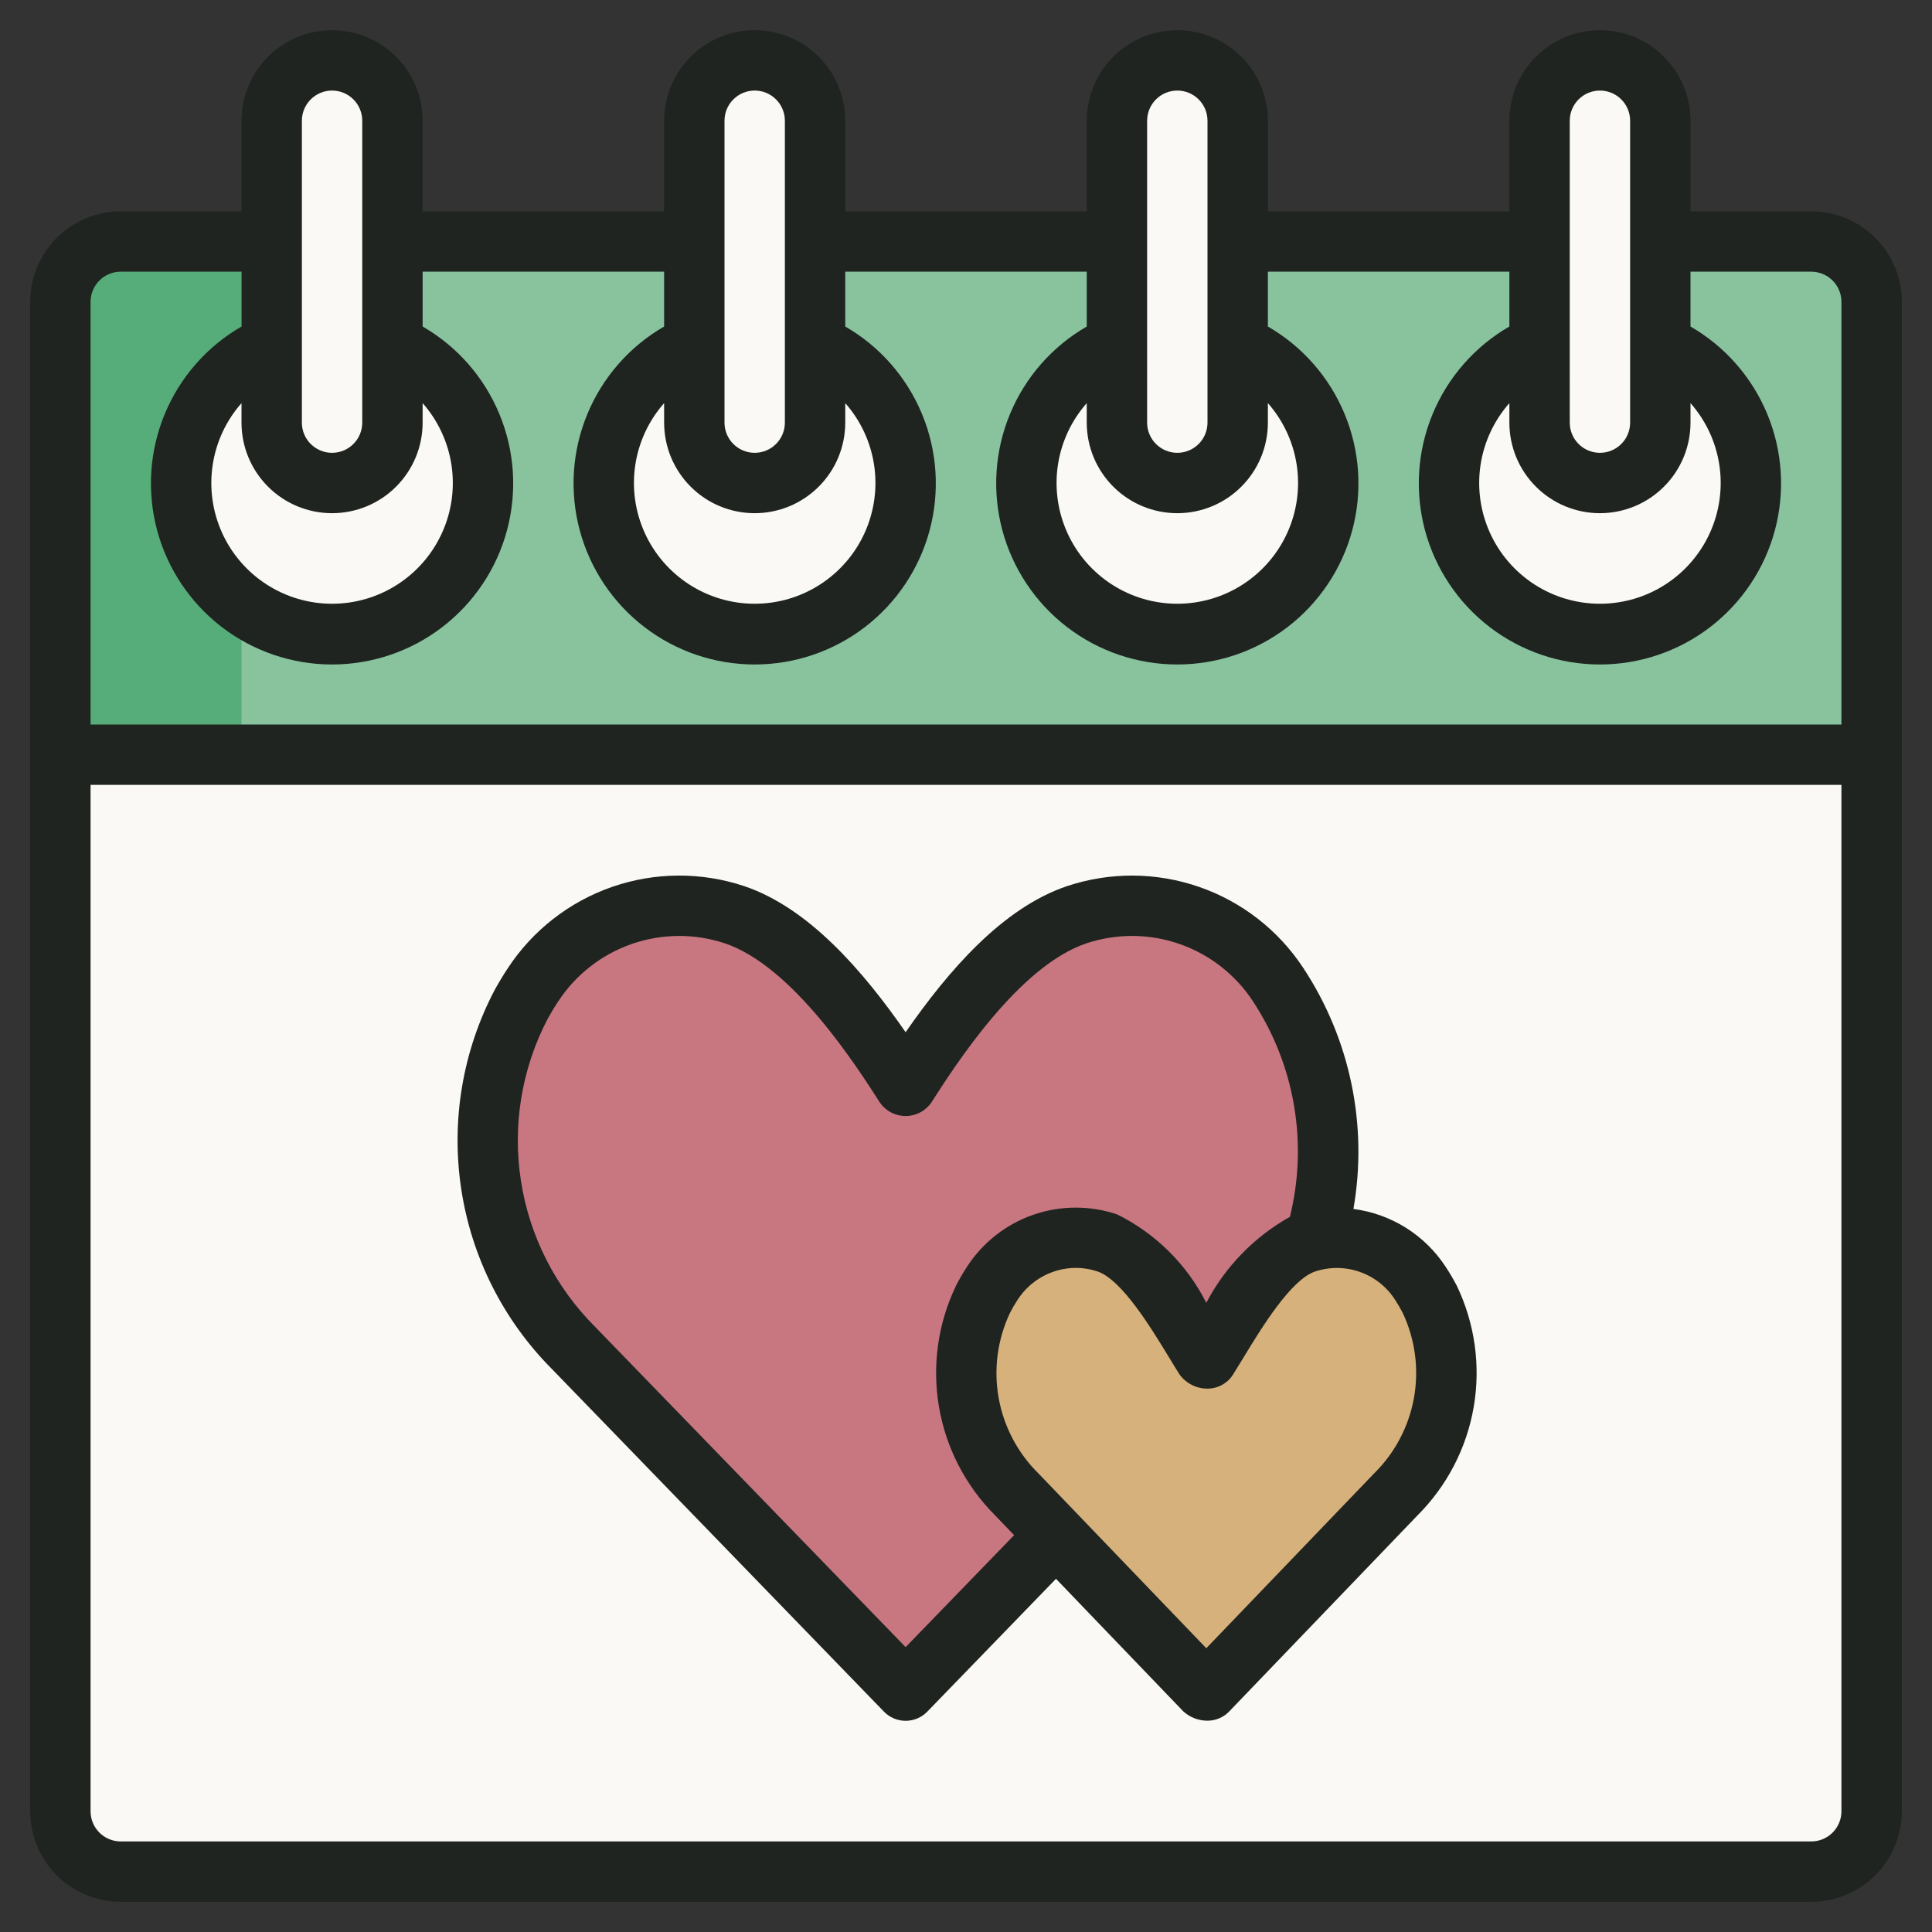
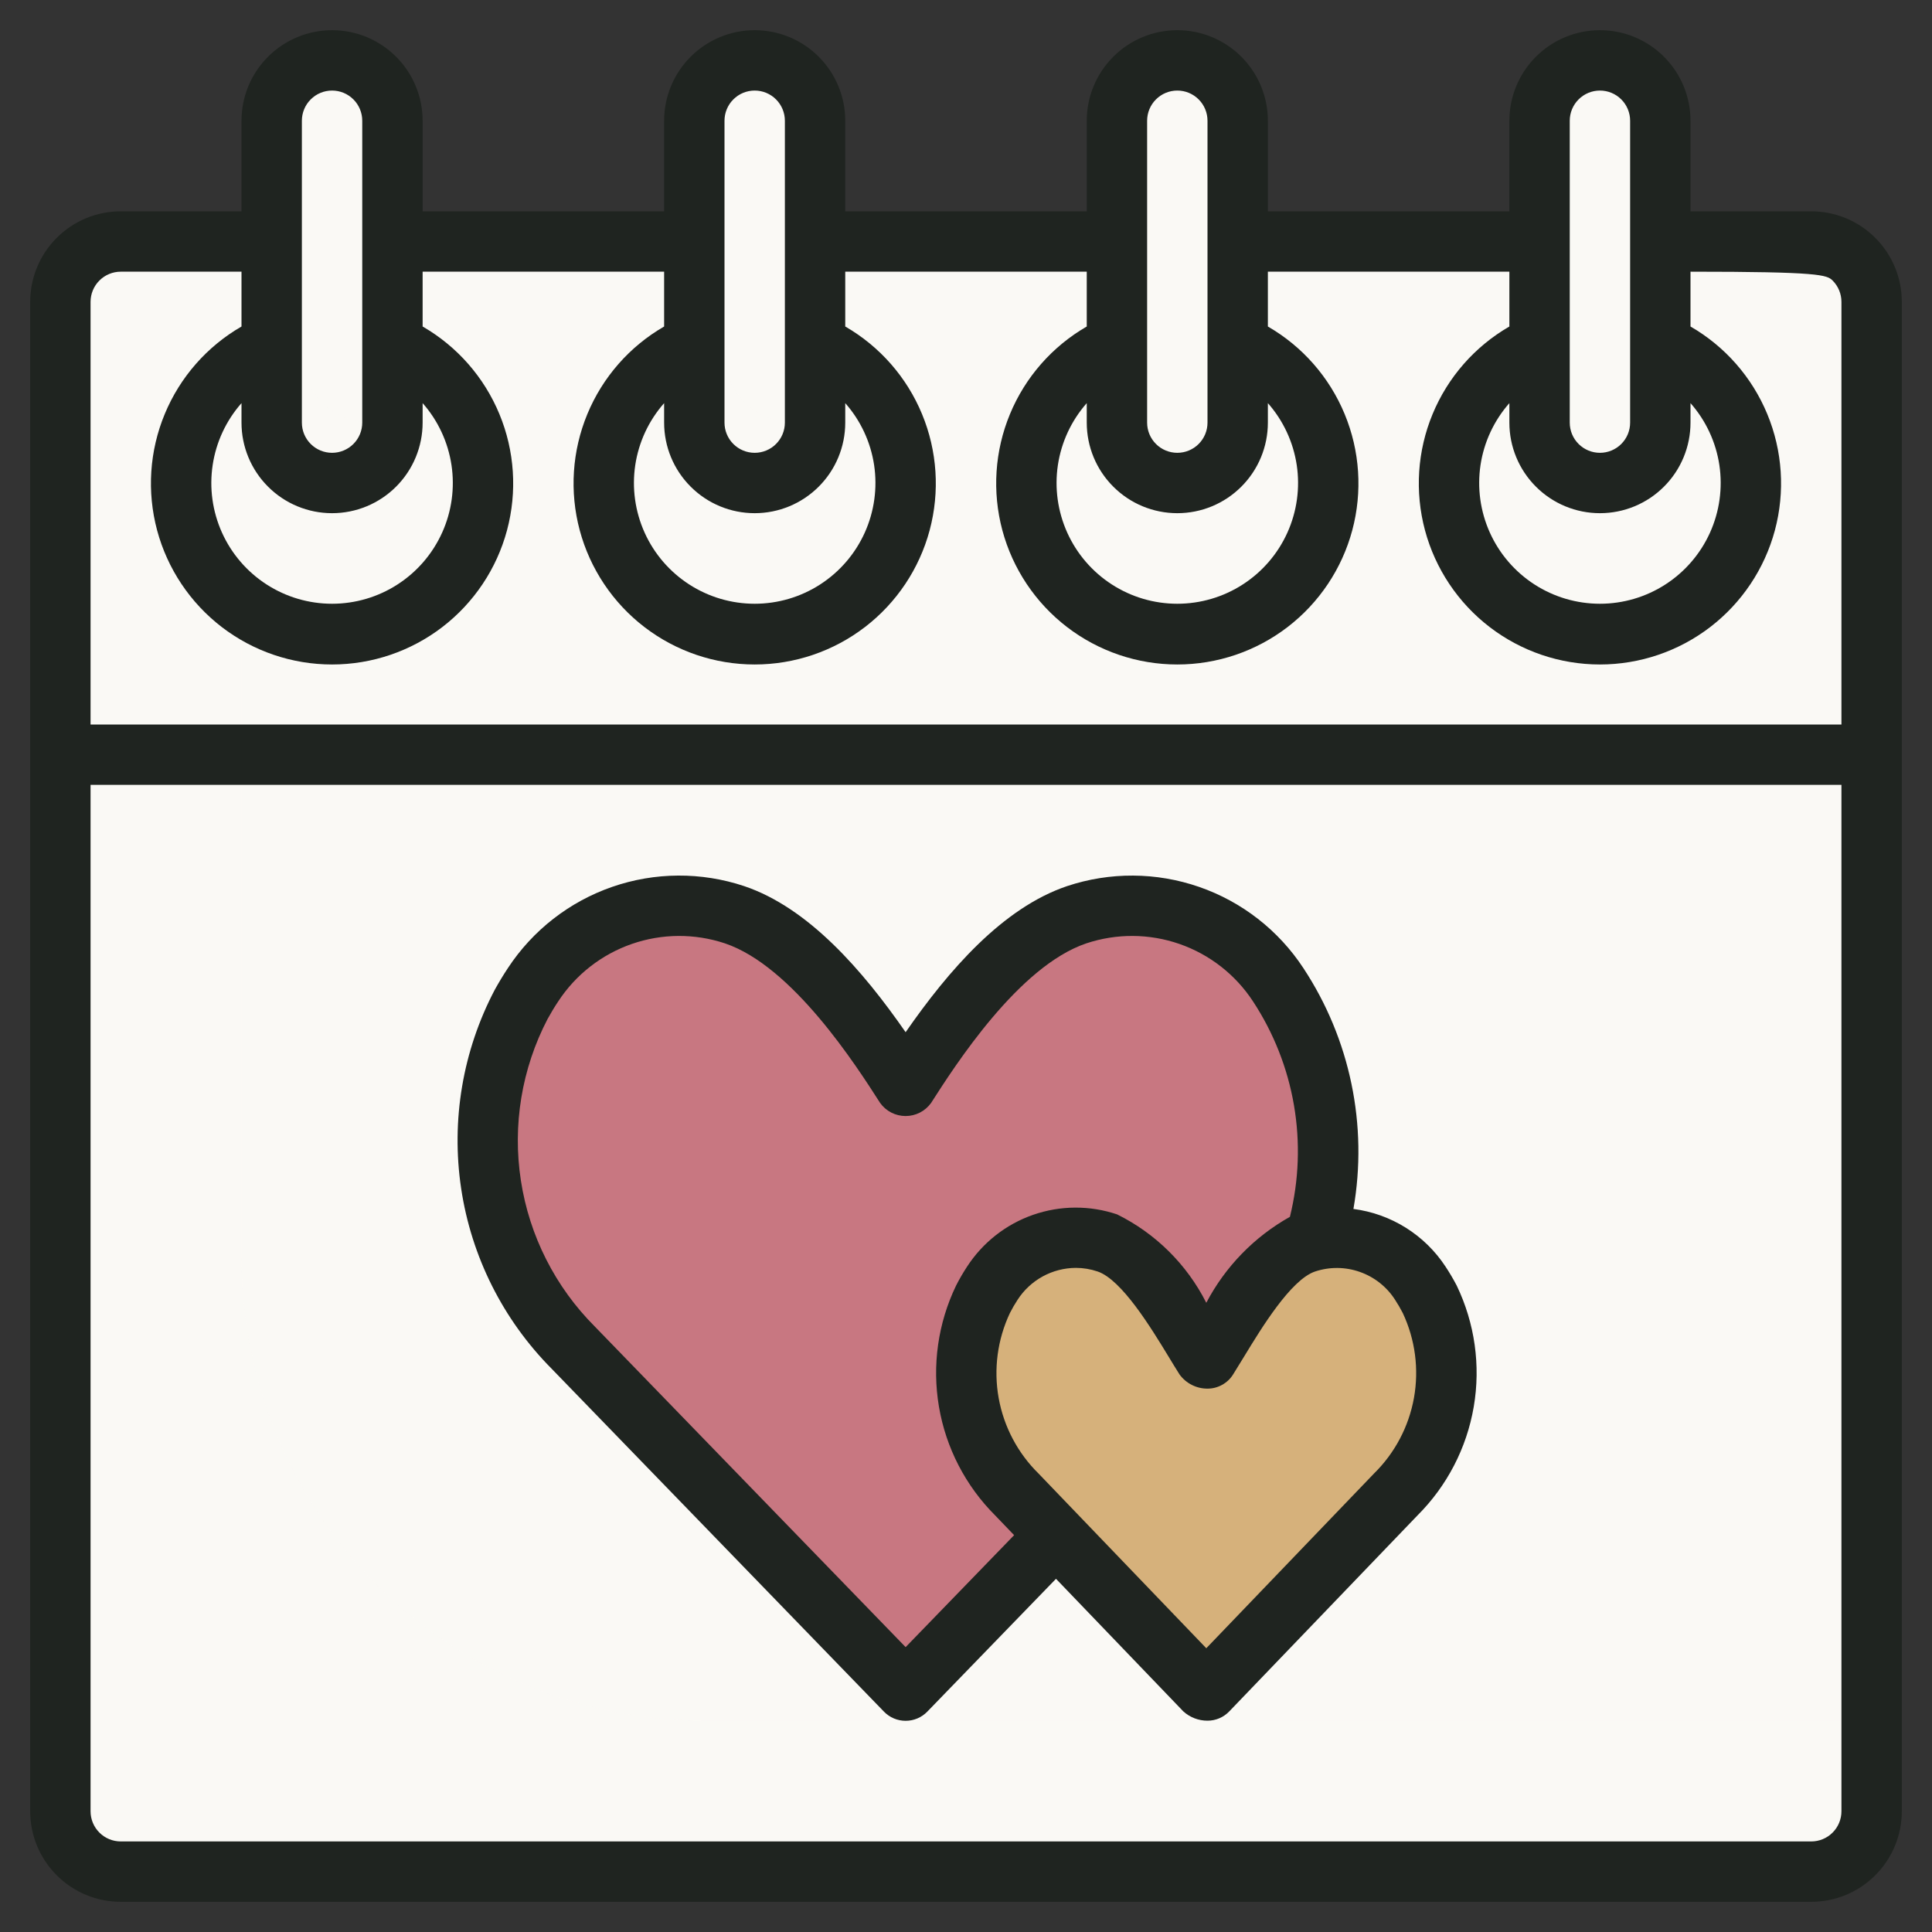
<svg xmlns="http://www.w3.org/2000/svg" width="64" height="64" viewBox="0 0 64 64" fill="none">
  <rect x="0" y="0" width="64" height="64" fill="#333333" stroke="none" />
  <path d="M55 8H60C60.53 8 61.039 8.211 61.414 8.586C61.789 8.961 62 9.47 62 10V60C62 60.53 61.789 61.039 61.414 61.414C61.039 61.789 60.53 62 60 62H4C3.47 62 2.961 61.789 2.586 61.414C2.211 61.039 2 60.53 2 60V10C2 9.47 2.211 8.961 2.586 8.586C2.961 8.211 3.47 8 4 8H55Z" fill="#FAF9F5" />
-   <path d="M60 8H4C3.47 8 2.961 8.211 2.586 8.586C2.211 8.961 2 9.47 2 10V25H62V10C62 9.47 61.789 8.961 61.414 8.586C61.039 8.211 60.53 8 60 8Z" fill="#57AD79" />
  <path opacity="0.3" d="M60 8H8V41.674C8 45.739 9.615 49.637 12.489 52.511C15.363 55.385 19.261 57 23.326 57H62V10C62 9.47 61.789 8.961 61.414 8.586C61.039 8.211 60.53 8 60 8Z" fill="#FAF9F5" />
  <path d="M35.024 50.818L30 56L18.988 44.642C17.525 43.178 16.569 41.285 16.259 39.239C15.949 37.193 16.302 35.101 17.265 33.27C17.388 33.049 17.52 32.831 17.66 32.618C18.359 31.548 19.393 30.74 20.601 30.32C21.808 29.901 23.121 29.894 24.333 30.3C26.677 31.09 28.67 33.921 29.999 36C31.329 33.923 33.323 31.092 35.667 30.3C36.879 29.893 38.191 29.9 39.399 30.319C40.606 30.738 41.641 31.546 42.34 32.616C43.152 33.851 43.682 35.249 43.895 36.711C44.107 38.173 43.996 39.664 43.57 41.079L35.024 50.818Z" fill="#C87781" />
  <path d="M39.921 56L33.688 49.509C32.856 48.679 32.302 47.611 32.1 46.453C31.899 45.296 32.06 44.104 32.562 43.041C32.655 42.859 32.758 42.682 32.869 42.51C33.265 41.895 33.856 41.429 34.547 41.187C35.237 40.945 35.989 40.94 36.683 41.174C38.022 41.63 39.161 43.802 39.921 45H40C40.76 43.8 41.9 41.63 43.238 41.174C43.932 40.94 44.683 40.945 45.374 41.187C46.065 41.429 46.655 41.895 47.051 42.51C47.163 42.682 47.266 42.859 47.359 43.041C47.861 44.104 48.022 45.296 47.821 46.453C47.619 47.611 47.065 48.679 46.233 49.509L40 56H39.921Z" fill="#D6B17B" />
  <path d="M55 11.416C56.053 11.876 56.915 12.684 57.442 13.704C57.97 14.725 58.129 15.896 57.895 17.02C57.66 18.145 57.045 19.154 56.154 19.878C55.262 20.603 54.149 20.999 53 20.999C51.851 20.999 50.738 20.603 49.846 19.878C48.955 19.154 48.34 18.145 48.105 17.02C47.871 15.896 48.03 14.725 48.558 13.704C49.085 12.684 49.947 11.876 51 11.416H55Z" fill="#FAF9F5" />
  <path d="M55 4C55 2.895 54.105 2 53 2C51.895 2 51 2.895 51 4V14C51 15.105 51.895 16 53 16C54.105 16 55 15.105 55 14V4Z" fill="#FAF9F5" />
-   <path opacity="0.8" d="M53 2C52.648 2.002 52.303 2.098 52 2.277V11.717C52 12.322 52.24 12.903 52.669 13.331C53.097 13.759 53.678 14 54.283 14H55V4C55 3.47 54.789 2.961 54.414 2.586C54.039 2.211 53.53 2 53 2Z" fill="#FAF9F5" />
  <path d="M41 11.416C42.053 11.876 42.915 12.684 43.442 13.704C43.97 14.725 44.129 15.896 43.895 17.02C43.66 18.145 43.045 19.154 42.154 19.878C41.262 20.603 40.149 20.999 39 20.999C37.851 20.999 36.738 20.603 35.846 19.878C34.955 19.154 34.34 18.145 34.105 17.02C33.871 15.896 34.03 14.725 34.558 13.704C35.085 12.684 35.947 11.876 37 11.416H41Z" fill="#FAF9F5" />
  <path d="M27 11.416C28.053 11.876 28.915 12.684 29.442 13.704C29.97 14.725 30.129 15.896 29.895 17.02C29.66 18.145 29.045 19.154 28.154 19.878C27.262 20.603 26.149 20.999 25 20.999C23.851 20.999 22.738 20.603 21.846 19.878C20.955 19.154 20.34 18.145 20.105 17.02C19.871 15.896 20.03 14.725 20.558 13.704C21.085 12.684 21.947 11.876 23 11.416H27Z" fill="#FAF9F5" />
  <path d="M13 11.416C14.053 11.876 14.915 12.684 15.442 13.704C15.97 14.725 16.129 15.896 15.895 17.02C15.66 18.145 15.045 19.154 14.154 19.878C13.262 20.603 12.149 20.999 11 20.999C9.851 20.999 8.738 20.603 7.846 19.878C6.955 19.154 6.34 18.145 6.105 17.02C5.871 15.896 6.03 14.725 6.558 13.704C7.085 12.684 7.947 11.876 9 11.416H13Z" fill="#FAF9F5" />
  <path d="M13 4C13 2.895 12.105 2 11 2C9.895 2 9 2.895 9 4V14C9 15.105 9.895 16 11 16C12.105 16 13 15.105 13 14V4Z" fill="#FAF9F5" />
  <path d="M27 4C27 2.895 26.105 2 25 2C23.895 2 23 2.895 23 4V14C23 15.105 23.895 16 25 16C26.105 16 27 15.105 27 14V4Z" fill="#FAF9F5" />
  <path d="M41 4C41 2.895 40.105 2 39 2C37.895 2 37 2.895 37 4V14C37 15.105 37.895 16 39 16C40.105 16 41 15.105 41 14V4Z" fill="#FAF9F5" />
-   <path opacity="0.8" d="M39 2C38.648 2.002 38.303 2.098 38 2.277V11.717C38 12.322 38.24 12.903 38.669 13.331C39.097 13.759 39.678 14 40.283 14H41V4C41 3.47 40.789 2.961 40.414 2.586C40.039 2.211 39.53 2 39 2Z" fill="#FAF9F5" />
  <path opacity="0.8" d="M25 2C24.648 2.002 24.303 2.098 24 2.277V11.717C24 12.322 24.241 12.903 24.669 13.331C25.097 13.759 25.677 14 26.283 14H27V4C27 3.47 26.789 2.961 26.414 2.586C26.039 2.211 25.53 2 25 2Z" fill="#FAF9F5" />
  <path opacity="0.8" d="M11 2C10.648 2.002 10.303 2.098 10 2.277V11.717C10 12.322 10.241 12.903 10.669 13.331C11.097 13.759 11.678 14 12.283 14H13V4C13 3.47 12.789 2.961 12.414 2.586C12.039 2.211 11.53 2 11 2Z" fill="#FAF9F5" />
-   <path d="M4 63H60C60.796 63 61.559 62.684 62.121 62.121C62.684 61.559 63 60.796 63 60V10C63 9.204 62.684 8.441 62.121 7.879C61.559 7.316 60.796 7 60 7H56V4C56 3.204 55.684 2.441 55.121 1.879C54.559 1.316 53.796 1 53 1C52.204 1 51.441 1.316 50.879 1.879C50.316 2.441 50 3.204 50 4V7H42V4C42 3.204 41.684 2.441 41.121 1.879C40.559 1.316 39.796 1 39 1C38.204 1 37.441 1.316 36.879 1.879C36.316 2.441 36 3.204 36 4V7H28V4C28 3.204 27.684 2.441 27.121 1.879C26.559 1.316 25.796 1 25 1C24.204 1 23.441 1.316 22.879 1.879C22.316 2.441 22 3.204 22 4V7H14V4C14 3.204 13.684 2.441 13.121 1.879C12.559 1.316 11.796 1 11 1C10.204 1 9.441 1.316 8.879 1.879C8.316 2.441 8 3.204 8 4V7H4C3.204 7 2.441 7.316 1.879 7.879C1.316 8.441 1 9.204 1 10V60C1 60.796 1.316 61.559 1.879 62.121C2.441 62.684 3.204 63 4 63ZM60 61H4C3.735 61 3.48 60.895 3.293 60.707C3.105 60.52 3 60.265 3 60V26H61V60C61 60.265 60.895 60.52 60.707 60.707C60.52 60.895 60.265 61 60 61ZM53 17C53.796 17 54.559 16.684 55.121 16.121C55.684 15.559 56 14.796 56 14V13.354C56.509 13.931 56.841 14.643 56.956 15.405C57.07 16.166 56.962 16.944 56.646 17.645C56.329 18.347 55.817 18.942 55.17 19.36C54.523 19.778 53.77 20 53 20C52.23 20 51.477 19.778 50.83 19.36C50.183 18.942 49.671 18.347 49.354 17.645C49.038 16.944 48.93 16.166 49.044 15.405C49.159 14.643 49.491 13.931 50 13.354V14C50 14.796 50.316 15.559 50.879 16.121C51.441 16.684 52.204 17 53 17ZM52 4C52 3.735 52.105 3.48 52.293 3.293C52.48 3.105 52.735 3 53 3C53.265 3 53.52 3.105 53.707 3.293C53.895 3.48 54 3.735 54 4V14C54 14.265 53.895 14.52 53.707 14.707C53.52 14.895 53.265 15 53 15C52.735 15 52.48 14.895 52.293 14.707C52.105 14.52 52 14.265 52 14V4ZM39 17C39.796 17 40.559 16.684 41.121 16.121C41.684 15.559 42 14.796 42 14V13.354C42.509 13.931 42.841 14.643 42.956 15.405C43.07 16.166 42.962 16.944 42.646 17.645C42.329 18.347 41.817 18.942 41.17 19.36C40.523 19.778 39.77 20 39 20C38.23 20 37.477 19.778 36.83 19.36C36.183 18.942 35.671 18.347 35.354 17.645C35.038 16.944 34.93 16.166 35.044 15.405C35.159 14.643 35.491 13.931 36 13.354V14C36 14.796 36.316 15.559 36.879 16.121C37.441 16.684 38.204 17 39 17ZM38 4C38 3.735 38.105 3.48 38.293 3.293C38.48 3.105 38.735 3 39 3C39.265 3 39.52 3.105 39.707 3.293C39.895 3.48 40 3.735 40 4V14C40 14.265 39.895 14.52 39.707 14.707C39.52 14.895 39.265 15 39 15C38.735 15 38.48 14.895 38.293 14.707C38.105 14.52 38 14.265 38 14V4ZM25 17C25.796 17 26.559 16.684 27.121 16.121C27.684 15.559 28 14.796 28 14V13.354C28.509 13.931 28.841 14.643 28.956 15.405C29.07 16.166 28.962 16.944 28.646 17.645C28.329 18.347 27.817 18.942 27.17 19.36C26.523 19.778 25.77 20 25 20C24.23 20 23.477 19.778 22.83 19.36C22.183 18.942 21.671 18.347 21.354 17.645C21.038 16.944 20.93 16.166 21.044 15.405C21.159 14.643 21.491 13.931 22 13.354V14C22 14.796 22.316 15.559 22.879 16.121C23.441 16.684 24.204 17 25 17ZM24 4C24 3.735 24.105 3.48 24.293 3.293C24.48 3.105 24.735 3 25 3C25.265 3 25.52 3.105 25.707 3.293C25.895 3.48 26 3.735 26 4V14C26 14.265 25.895 14.52 25.707 14.707C25.52 14.895 25.265 15 25 15C24.735 15 24.48 14.895 24.293 14.707C24.105 14.52 24 14.265 24 14V4ZM11 17C11.796 17 12.559 16.684 13.121 16.121C13.684 15.559 14 14.796 14 14V13.354C14.509 13.931 14.841 14.643 14.956 15.405C15.07 16.166 14.963 16.944 14.646 17.645C14.329 18.347 13.817 18.942 13.17 19.36C12.523 19.778 11.77 20 11 20C10.23 20 9.477 19.778 8.83 19.36C8.183 18.942 7.671 18.347 7.354 17.645C7.038 16.944 6.93 16.166 7.045 15.405C7.159 14.643 7.491 13.931 8 13.354V14C8 14.796 8.316 15.559 8.879 16.121C9.441 16.684 10.204 17 11 17ZM10 4C10 3.735 10.105 3.48 10.293 3.293C10.48 3.105 10.735 3 11 3C11.265 3 11.52 3.105 11.707 3.293C11.895 3.48 12 3.735 12 4V14C12 14.265 11.895 14.52 11.707 14.707C11.52 14.895 11.265 15 11 15C10.735 15 10.48 14.895 10.293 14.707C10.105 14.52 10 14.265 10 14V4ZM4 9H8V10.816C6.856 11.476 5.962 12.496 5.457 13.716C4.951 14.936 4.863 16.289 5.204 17.565C5.546 18.841 6.3 19.968 7.347 20.772C8.395 21.576 9.679 22.012 11 22.012C12.321 22.012 13.605 21.576 14.653 20.772C15.7 19.968 16.454 18.841 16.796 17.565C17.137 16.289 17.049 14.936 16.543 13.716C16.038 12.496 15.144 11.476 14 10.816V9H22V10.816C20.856 11.476 19.962 12.496 19.457 13.716C18.951 14.936 18.863 16.289 19.204 17.565C19.546 18.841 20.3 19.968 21.347 20.772C22.395 21.576 23.679 22.012 25 22.012C26.321 22.012 27.605 21.576 28.653 20.772C29.7 19.968 30.454 18.841 30.796 17.565C31.137 16.289 31.049 14.936 30.543 13.716C30.038 12.496 29.144 11.476 28 10.816V9H36V10.816C34.856 11.476 33.962 12.496 33.457 13.716C32.951 14.936 32.863 16.289 33.204 17.565C33.546 18.841 34.3 19.968 35.347 20.772C36.395 21.576 37.679 22.012 39 22.012C40.321 22.012 41.605 21.576 42.653 20.772C43.7 19.968 44.454 18.841 44.796 17.565C45.137 16.289 45.049 14.936 44.543 13.716C44.038 12.496 43.144 11.476 42 10.816V9H50V10.816C48.856 11.476 47.962 12.496 47.457 13.716C46.951 14.936 46.863 16.289 47.204 17.565C47.546 18.841 48.3 19.968 49.347 20.772C50.395 21.576 51.679 22.012 53 22.012C54.321 22.012 55.605 21.576 56.653 20.772C57.7 19.968 58.454 18.841 58.796 17.565C59.137 16.289 59.049 14.936 58.543 13.716C58.038 12.496 57.144 11.476 56 10.816V9H60C60.265 9 60.52 9.105 60.707 9.293C60.895 9.48 61 9.735 61 10V24H3V10C3 9.735 3.105 9.48 3.293 9.293C3.48 9.105 3.735 9 4 9Z" fill="#1F2420" />
+   <path d="M4 63H60C60.796 63 61.559 62.684 62.121 62.121C62.684 61.559 63 60.796 63 60V10C63 9.204 62.684 8.441 62.121 7.879C61.559 7.316 60.796 7 60 7H56V4C56 3.204 55.684 2.441 55.121 1.879C54.559 1.316 53.796 1 53 1C52.204 1 51.441 1.316 50.879 1.879C50.316 2.441 50 3.204 50 4V7H42V4C42 3.204 41.684 2.441 41.121 1.879C40.559 1.316 39.796 1 39 1C38.204 1 37.441 1.316 36.879 1.879C36.316 2.441 36 3.204 36 4V7H28V4C28 3.204 27.684 2.441 27.121 1.879C26.559 1.316 25.796 1 25 1C24.204 1 23.441 1.316 22.879 1.879C22.316 2.441 22 3.204 22 4V7H14V4C14 3.204 13.684 2.441 13.121 1.879C12.559 1.316 11.796 1 11 1C10.204 1 9.441 1.316 8.879 1.879C8.316 2.441 8 3.204 8 4V7H4C3.204 7 2.441 7.316 1.879 7.879C1.316 8.441 1 9.204 1 10V60C1 60.796 1.316 61.559 1.879 62.121C2.441 62.684 3.204 63 4 63ZM60 61H4C3.735 61 3.48 60.895 3.293 60.707C3.105 60.52 3 60.265 3 60V26H61V60C61 60.265 60.895 60.52 60.707 60.707C60.52 60.895 60.265 61 60 61ZM53 17C53.796 17 54.559 16.684 55.121 16.121C55.684 15.559 56 14.796 56 14V13.354C56.509 13.931 56.841 14.643 56.956 15.405C57.07 16.166 56.962 16.944 56.646 17.645C56.329 18.347 55.817 18.942 55.17 19.36C54.523 19.778 53.77 20 53 20C52.23 20 51.477 19.778 50.83 19.36C50.183 18.942 49.671 18.347 49.354 17.645C49.038 16.944 48.93 16.166 49.044 15.405C49.159 14.643 49.491 13.931 50 13.354V14C50 14.796 50.316 15.559 50.879 16.121C51.441 16.684 52.204 17 53 17ZM52 4C52 3.735 52.105 3.48 52.293 3.293C52.48 3.105 52.735 3 53 3C53.265 3 53.52 3.105 53.707 3.293C53.895 3.48 54 3.735 54 4V14C54 14.265 53.895 14.52 53.707 14.707C53.52 14.895 53.265 15 53 15C52.735 15 52.48 14.895 52.293 14.707C52.105 14.52 52 14.265 52 14V4ZM39 17C39.796 17 40.559 16.684 41.121 16.121C41.684 15.559 42 14.796 42 14V13.354C42.509 13.931 42.841 14.643 42.956 15.405C43.07 16.166 42.962 16.944 42.646 17.645C42.329 18.347 41.817 18.942 41.17 19.36C40.523 19.778 39.77 20 39 20C38.23 20 37.477 19.778 36.83 19.36C36.183 18.942 35.671 18.347 35.354 17.645C35.038 16.944 34.93 16.166 35.044 15.405C35.159 14.643 35.491 13.931 36 13.354V14C36 14.796 36.316 15.559 36.879 16.121C37.441 16.684 38.204 17 39 17ZM38 4C38 3.735 38.105 3.48 38.293 3.293C38.48 3.105 38.735 3 39 3C39.265 3 39.52 3.105 39.707 3.293C39.895 3.48 40 3.735 40 4V14C40 14.265 39.895 14.52 39.707 14.707C39.52 14.895 39.265 15 39 15C38.735 15 38.48 14.895 38.293 14.707C38.105 14.52 38 14.265 38 14V4ZM25 17C25.796 17 26.559 16.684 27.121 16.121C27.684 15.559 28 14.796 28 14V13.354C28.509 13.931 28.841 14.643 28.956 15.405C29.07 16.166 28.962 16.944 28.646 17.645C28.329 18.347 27.817 18.942 27.17 19.36C26.523 19.778 25.77 20 25 20C24.23 20 23.477 19.778 22.83 19.36C22.183 18.942 21.671 18.347 21.354 17.645C21.038 16.944 20.93 16.166 21.044 15.405C21.159 14.643 21.491 13.931 22 13.354V14C22 14.796 22.316 15.559 22.879 16.121C23.441 16.684 24.204 17 25 17ZM24 4C24 3.735 24.105 3.48 24.293 3.293C24.48 3.105 24.735 3 25 3C25.265 3 25.52 3.105 25.707 3.293C25.895 3.48 26 3.735 26 4V14C26 14.265 25.895 14.52 25.707 14.707C25.52 14.895 25.265 15 25 15C24.735 15 24.48 14.895 24.293 14.707C24.105 14.52 24 14.265 24 14V4ZM11 17C11.796 17 12.559 16.684 13.121 16.121C13.684 15.559 14 14.796 14 14V13.354C14.509 13.931 14.841 14.643 14.956 15.405C15.07 16.166 14.963 16.944 14.646 17.645C14.329 18.347 13.817 18.942 13.17 19.36C12.523 19.778 11.77 20 11 20C10.23 20 9.477 19.778 8.83 19.36C8.183 18.942 7.671 18.347 7.354 17.645C7.038 16.944 6.93 16.166 7.045 15.405C7.159 14.643 7.491 13.931 8 13.354V14C8 14.796 8.316 15.559 8.879 16.121C9.441 16.684 10.204 17 11 17ZM10 4C10 3.735 10.105 3.48 10.293 3.293C10.48 3.105 10.735 3 11 3C11.265 3 11.52 3.105 11.707 3.293C11.895 3.48 12 3.735 12 4V14C12 14.265 11.895 14.52 11.707 14.707C11.52 14.895 11.265 15 11 15C10.735 15 10.48 14.895 10.293 14.707C10.105 14.52 10 14.265 10 14V4ZM4 9H8V10.816C6.856 11.476 5.962 12.496 5.457 13.716C4.951 14.936 4.863 16.289 5.204 17.565C5.546 18.841 6.3 19.968 7.347 20.772C8.395 21.576 9.679 22.012 11 22.012C12.321 22.012 13.605 21.576 14.653 20.772C15.7 19.968 16.454 18.841 16.796 17.565C17.137 16.289 17.049 14.936 16.543 13.716C16.038 12.496 15.144 11.476 14 10.816V9H22V10.816C20.856 11.476 19.962 12.496 19.457 13.716C18.951 14.936 18.863 16.289 19.204 17.565C19.546 18.841 20.3 19.968 21.347 20.772C22.395 21.576 23.679 22.012 25 22.012C26.321 22.012 27.605 21.576 28.653 20.772C29.7 19.968 30.454 18.841 30.796 17.565C31.137 16.289 31.049 14.936 30.543 13.716C30.038 12.496 29.144 11.476 28 10.816V9H36V10.816C34.856 11.476 33.962 12.496 33.457 13.716C32.951 14.936 32.863 16.289 33.204 17.565C33.546 18.841 34.3 19.968 35.347 20.772C36.395 21.576 37.679 22.012 39 22.012C40.321 22.012 41.605 21.576 42.653 20.772C43.7 19.968 44.454 18.841 44.796 17.565C45.137 16.289 45.049 14.936 44.543 13.716C44.038 12.496 43.144 11.476 42 10.816V9H50V10.816C48.856 11.476 47.962 12.496 47.457 13.716C46.951 14.936 46.863 16.289 47.204 17.565C47.546 18.841 48.3 19.968 49.347 20.772C50.395 21.576 51.679 22.012 53 22.012C54.321 22.012 55.605 21.576 56.653 20.772C57.7 19.968 58.454 18.841 58.796 17.565C59.137 16.289 59.049 14.936 58.543 13.716C58.038 12.496 57.144 11.476 56 10.816V9C60.265 9 60.52 9.105 60.707 9.293C60.895 9.48 61 9.735 61 10V24H3V10C3 9.735 3.105 9.48 3.293 9.293C3.48 9.105 3.735 9 4 9Z" fill="#1F2420" />
  <path d="M47.889 41.964C47.549 41.443 47.099 41.002 46.572 40.671C46.044 40.34 45.452 40.128 44.834 40.048C45.319 37.274 44.725 34.419 43.175 32.068C42.352 30.816 41.139 29.87 39.723 29.38C38.307 28.889 36.768 28.88 35.347 29.354C33.213 30.074 31.419 32.148 30 34.193C28.579 32.147 26.785 30.073 24.653 29.354C23.232 28.88 21.694 28.888 20.278 29.379C18.862 29.87 17.649 30.815 16.826 32.067C16.671 32.301 16.526 32.541 16.391 32.785C15.328 34.805 14.938 37.112 15.276 39.369C15.614 41.627 16.663 43.718 18.271 45.338L29.282 56.7C29.375 56.796 29.487 56.873 29.61 56.925C29.733 56.977 29.866 57.004 30 57.004C30.134 57.004 30.267 56.977 30.39 56.925C30.513 56.873 30.625 56.796 30.718 56.7L34.981 52.3L39.2 56.693C39.419 56.891 39.705 57.001 40 57C40.135 57 40.268 56.973 40.392 56.92C40.516 56.867 40.628 56.789 40.721 56.692L46.954 50.202C47.935 49.224 48.587 47.965 48.82 46.6C49.053 45.235 48.855 43.831 48.254 42.583C48.143 42.371 48.021 42.164 47.889 41.964ZM30 54.563L19.706 43.945C18.395 42.634 17.536 40.939 17.255 39.107C16.973 37.275 17.282 35.4 18.139 33.756C18.25 33.556 18.368 33.356 18.495 33.168C19.074 32.284 19.93 31.617 20.928 31.27C21.926 30.923 23.011 30.916 24.014 31.25C26.256 32.006 28.364 35.299 29.157 36.539C29.253 36.672 29.38 36.781 29.526 36.856C29.673 36.931 29.835 36.97 30 36.97C30.164 36.97 30.326 36.931 30.473 36.856C30.619 36.781 30.746 36.672 30.842 36.539C31.635 35.299 33.742 32.007 35.986 31.25C36.989 30.916 38.074 30.923 39.072 31.27C40.07 31.617 40.925 32.284 41.505 33.168C42.19 34.21 42.653 35.382 42.864 36.611C43.075 37.839 43.029 39.099 42.73 40.309C41.55 40.97 40.588 41.959 39.96 43.157C39.318 41.887 38.281 40.859 37.005 40.228C36.101 39.924 35.122 39.929 34.222 40.243C33.321 40.557 32.551 41.163 32.033 41.963C31.901 42.164 31.781 42.371 31.672 42.585C31.071 43.832 30.872 45.234 31.104 46.599C31.336 47.964 31.987 49.222 32.966 50.2L33.594 50.854L30 54.563ZM45.512 48.816L39.96 54.6L34.409 48.819C33.717 48.141 33.254 47.265 33.082 46.312C32.911 45.358 33.041 44.375 33.453 43.499C33.529 43.348 33.614 43.202 33.707 43.06C33.915 42.737 34.201 42.47 34.538 42.285C34.875 42.1 35.253 42.002 35.638 42C35.884 42 36.128 42.041 36.361 42.12C37.161 42.393 38.131 43.988 38.711 44.941C38.84 45.154 38.962 45.355 39.076 45.534C39.182 45.679 39.322 45.797 39.482 45.878C39.643 45.959 39.82 46.001 40 46C40.169 46 40.334 45.958 40.482 45.876C40.63 45.795 40.755 45.678 40.845 45.535C40.958 45.356 41.081 45.155 41.21 44.942C41.79 43.989 42.76 42.394 43.561 42.121C44.044 41.96 44.567 41.964 45.047 42.134C45.528 42.303 45.938 42.627 46.213 43.056C46.306 43.198 46.391 43.345 46.469 43.496C46.881 44.373 47.01 45.355 46.839 46.309C46.667 47.262 46.204 48.138 45.512 48.816Z" fill="#1F2420" />
</svg>